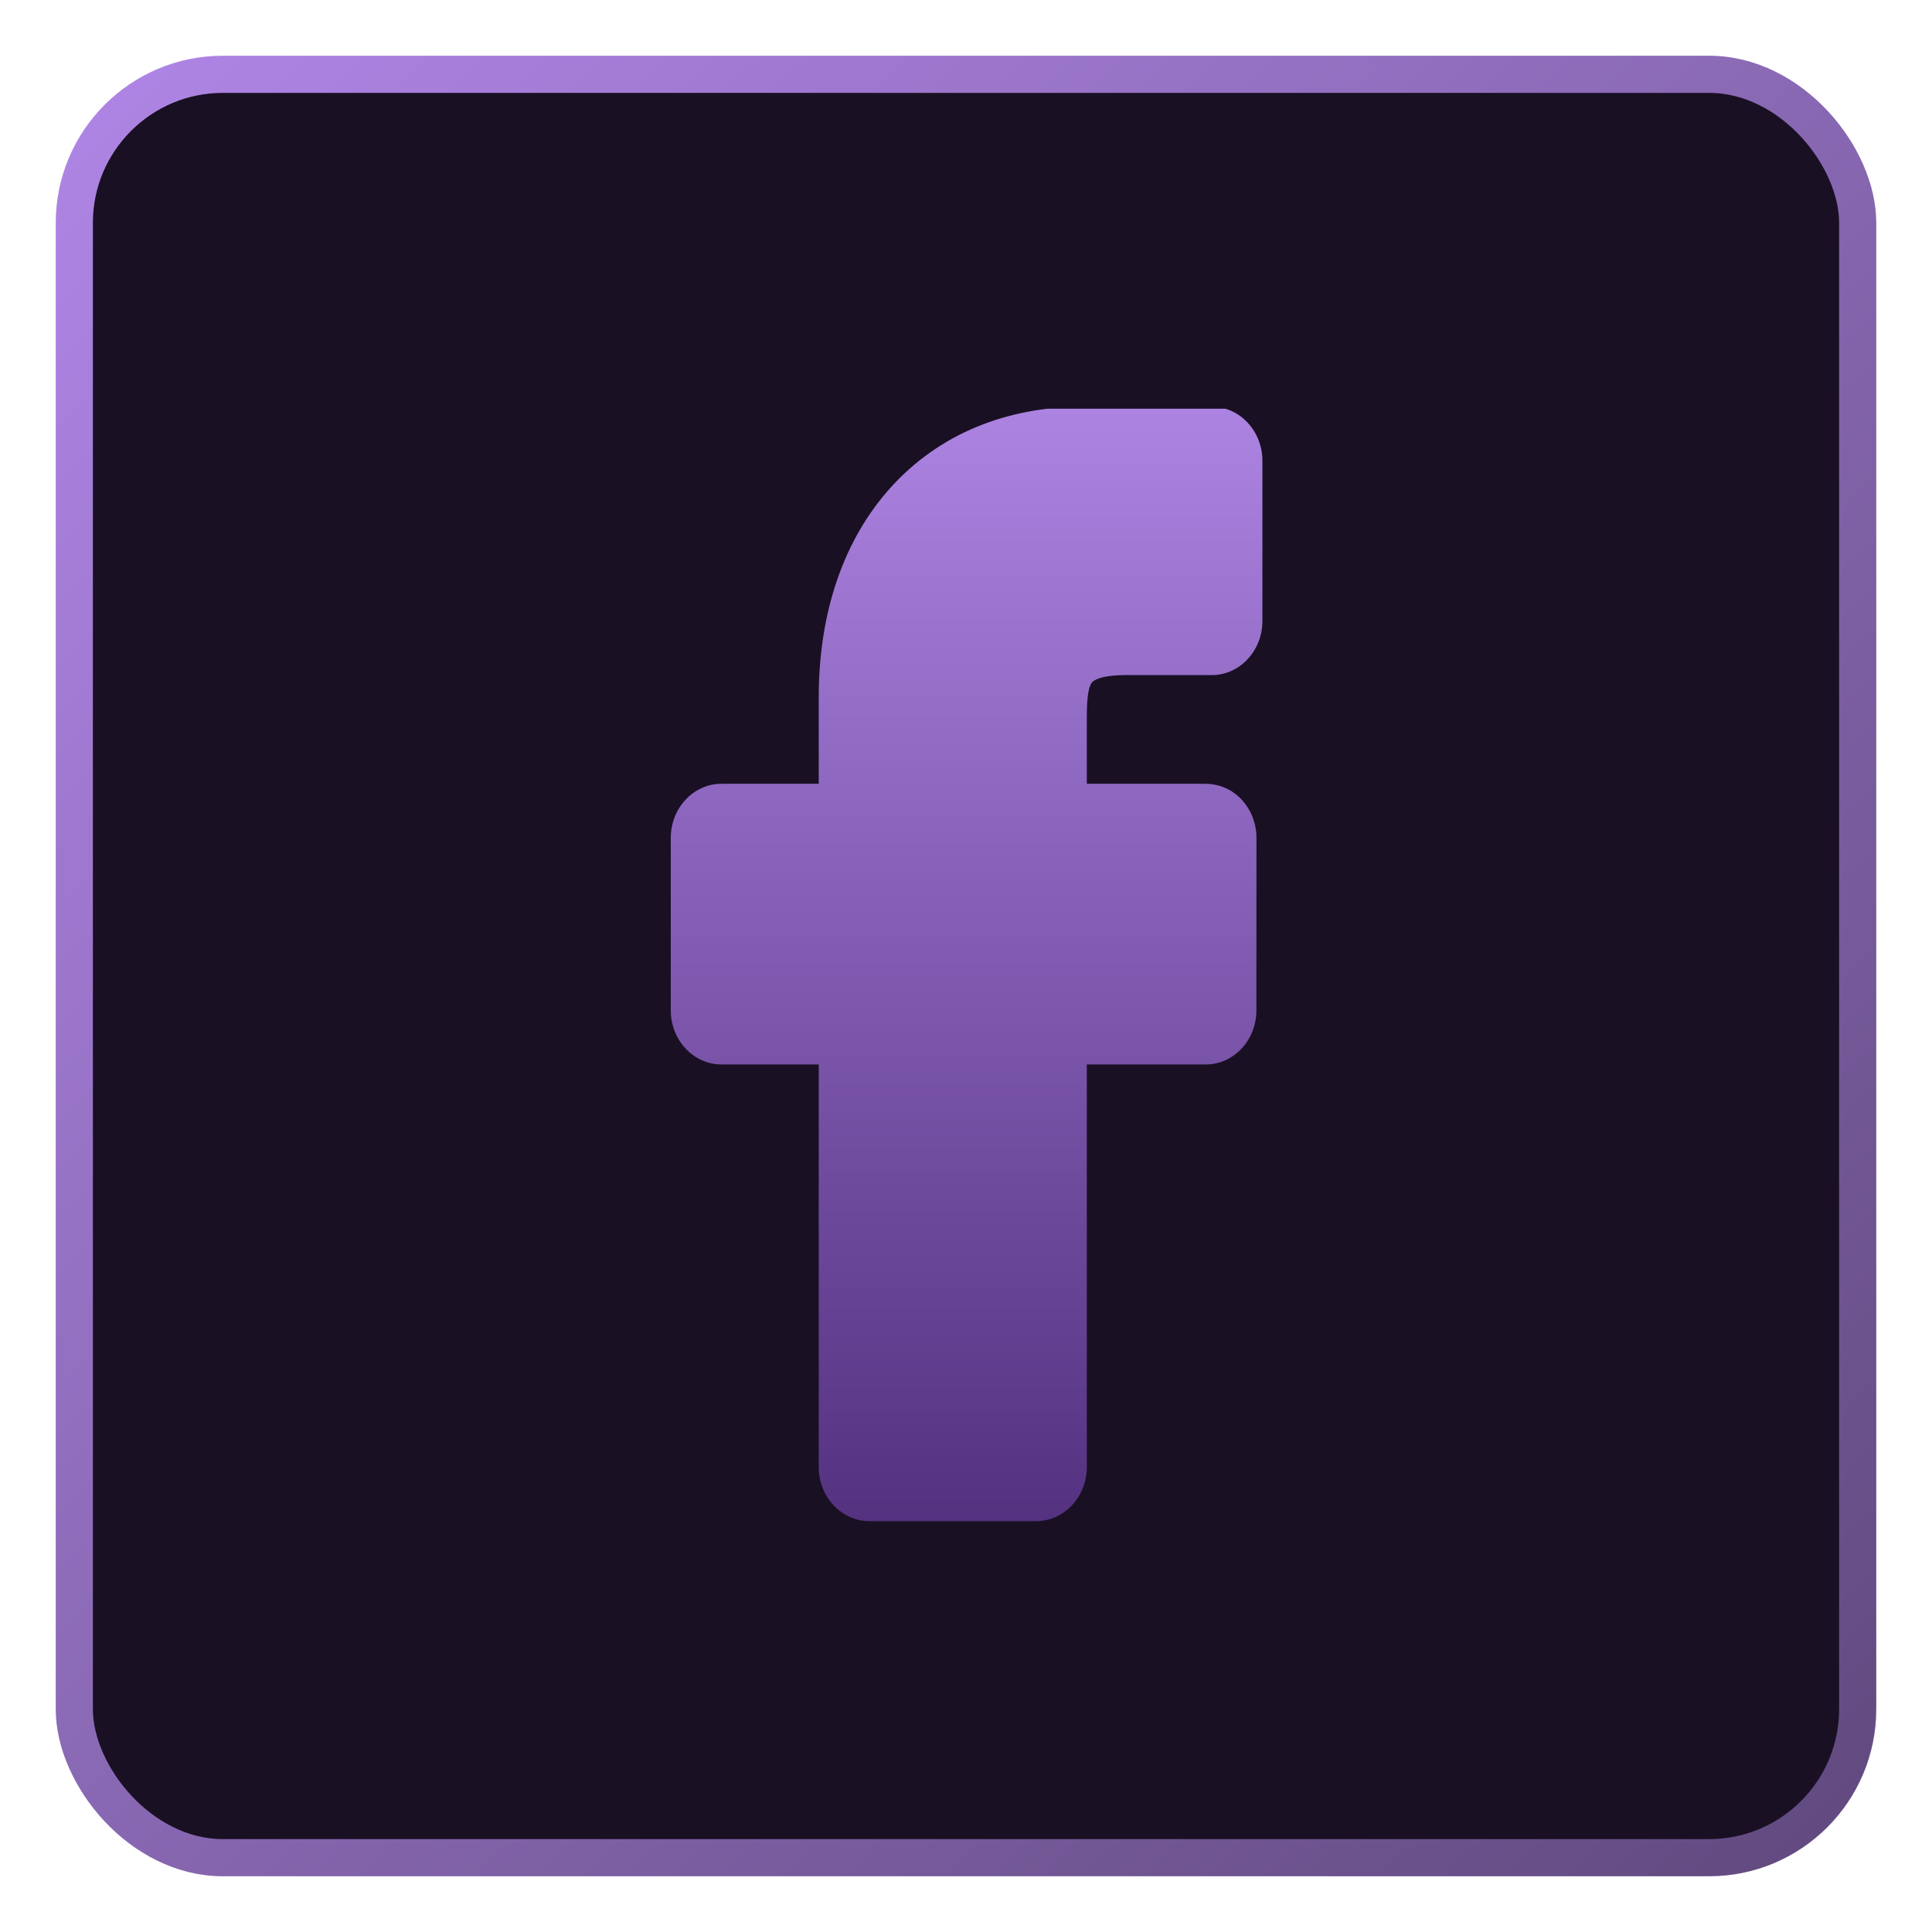
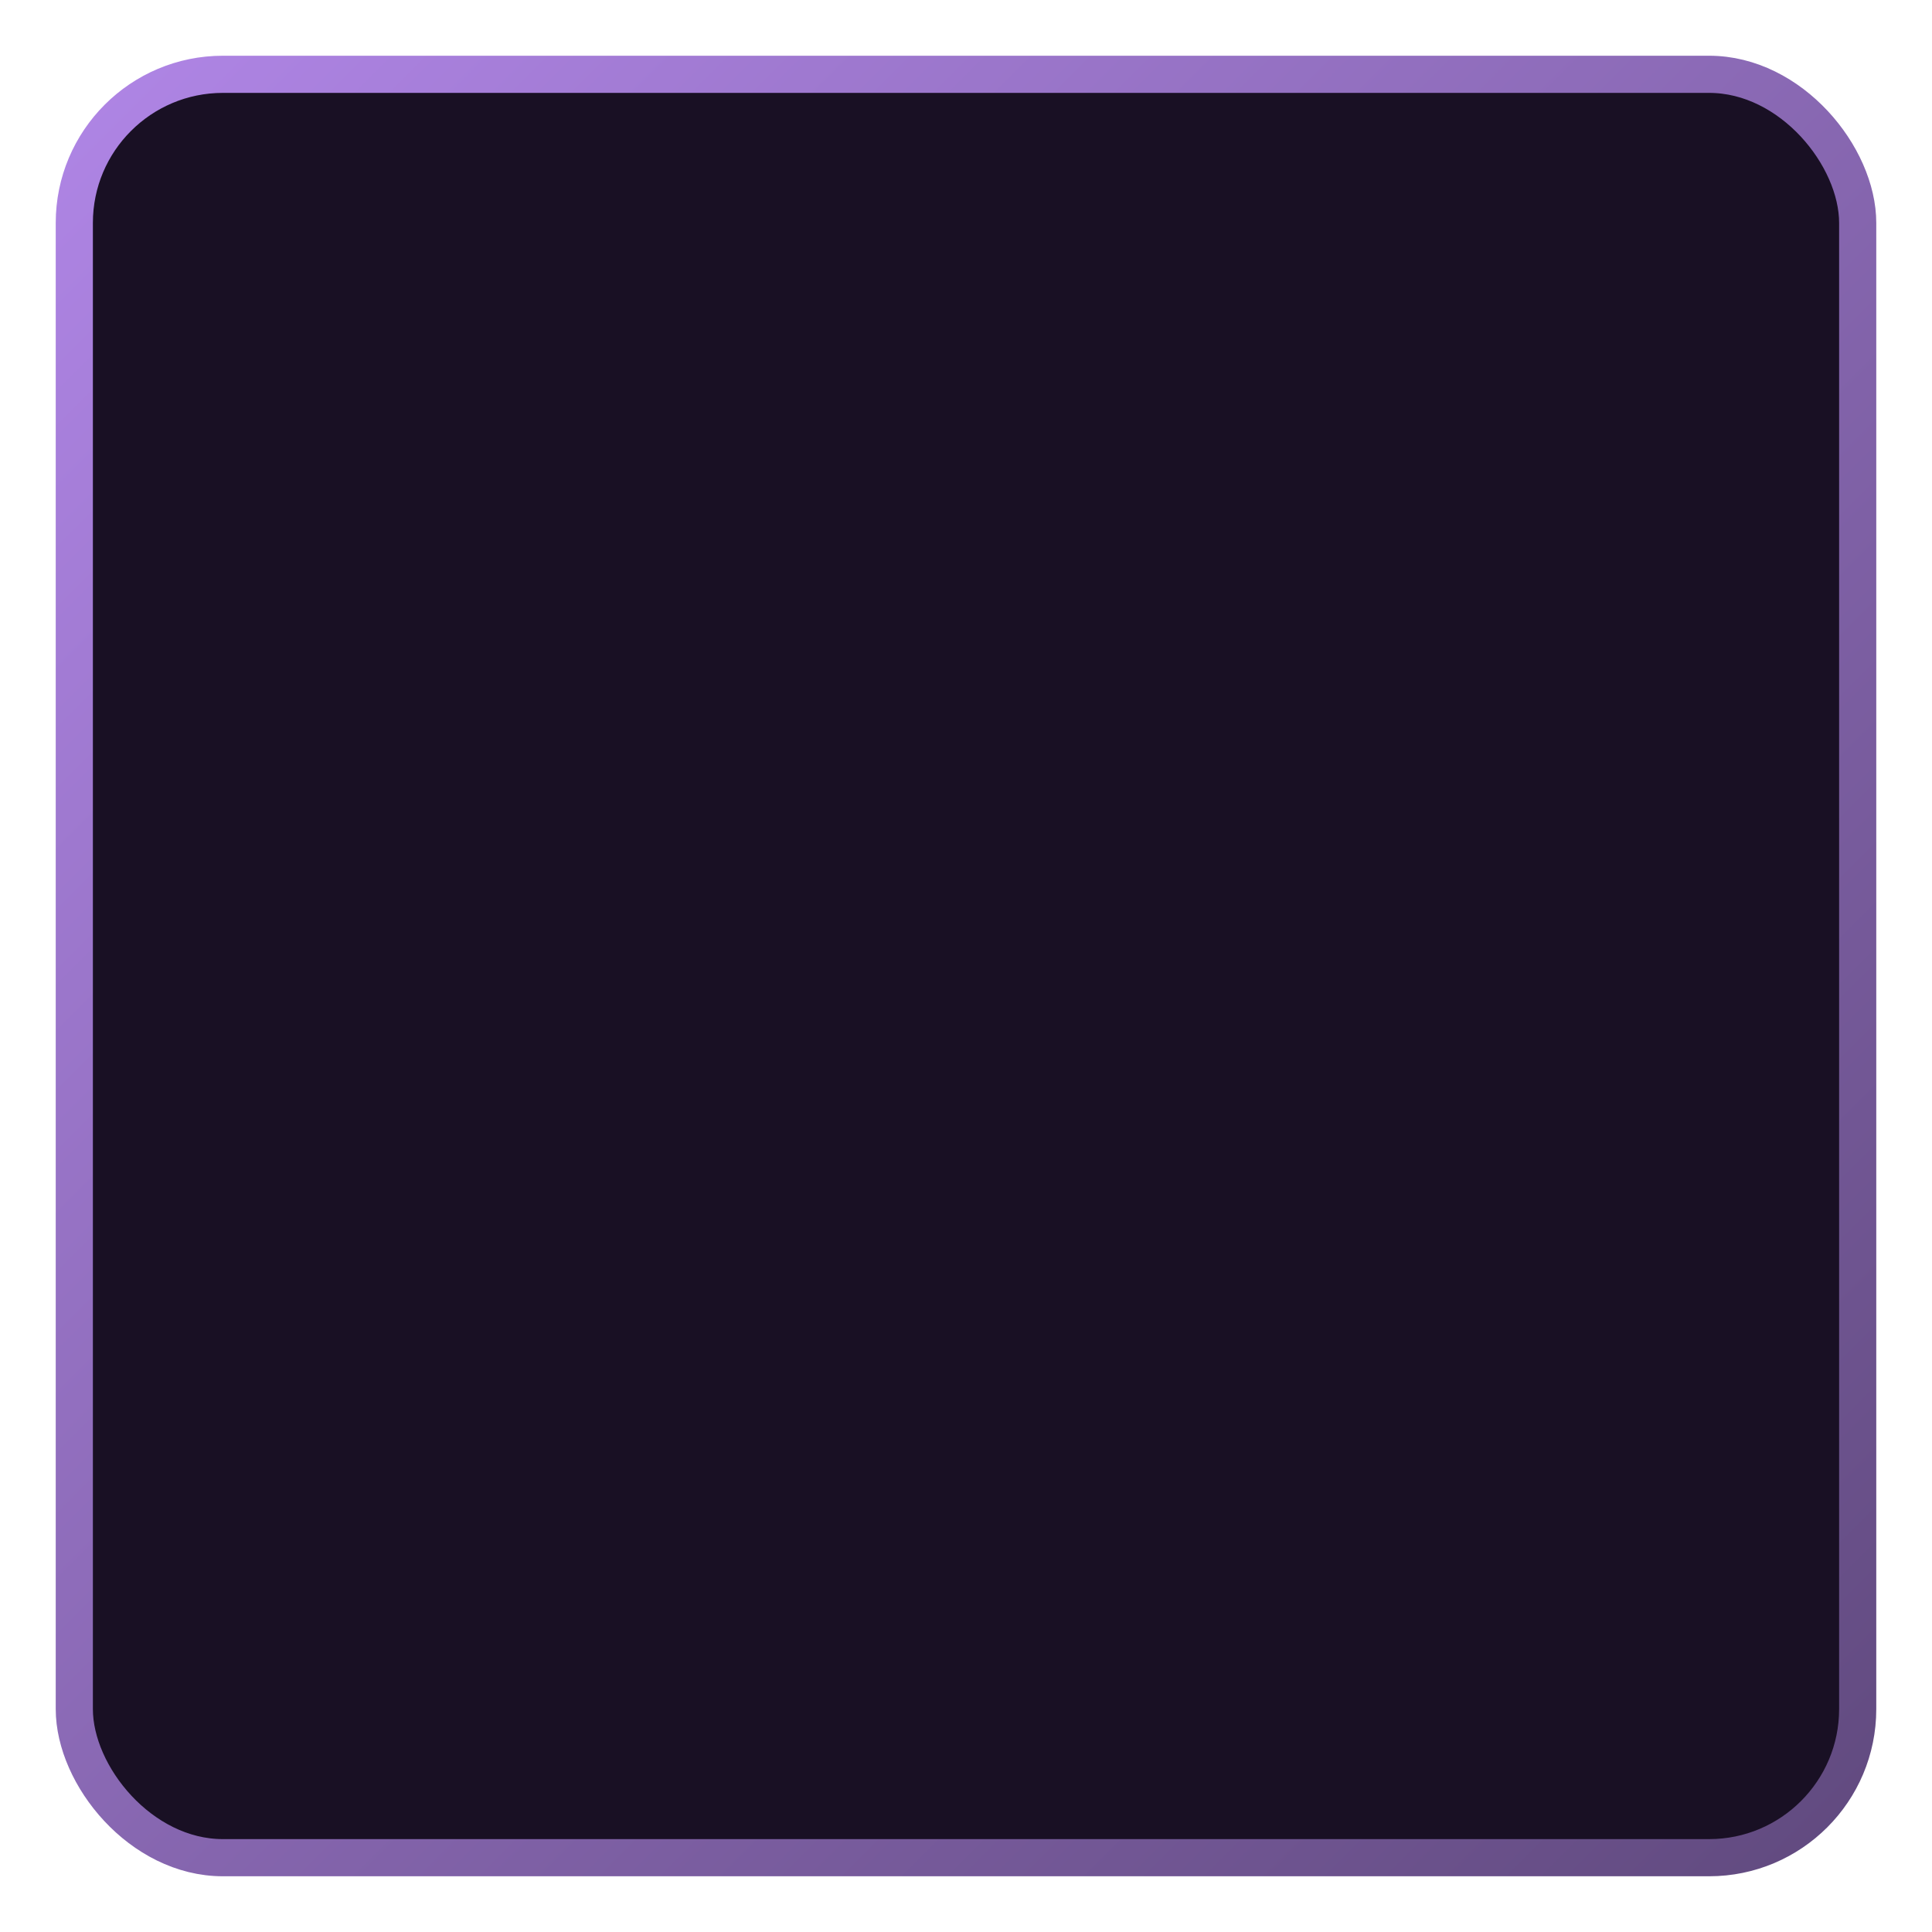
<svg xmlns="http://www.w3.org/2000/svg" width="26" height="26" viewBox="0 0 26 26" fill="none">
  <rect x="1" y="1" width="24" height="24" rx="2" fill="#191024" />
  <rect x="1" y="1" width="24" height="24" rx="2" stroke="url(#paint0_linear_175_6211)" stroke-width="0.5" />
  <g clip-path="url(#clip0_175_6211)">
-     <path d="M14.695 9.184C14.714 9.161 14.804 9.085 15.155 9.085L16.309 9.085C16.684 9.085 16.989 8.758 16.989 8.357V6.201C16.989 5.801 16.684 5.474 16.31 5.474L14.597 5.471C13.539 5.471 12.64 5.844 11.997 6.549C11.357 7.252 11.018 8.233 11.018 9.386V10.548H9.708C9.333 10.548 9.027 10.874 9.027 11.276V13.597C9.027 13.998 9.333 14.325 9.708 14.325H11.018V19.743C11.018 20.144 11.324 20.471 11.699 20.471H13.945C14.32 20.471 14.626 20.144 14.626 19.743V14.325H16.228C16.603 14.325 16.908 13.998 16.908 13.598L16.909 11.276C16.909 11.012 16.775 10.768 16.559 10.639C16.459 10.58 16.342 10.548 16.222 10.548H14.626V9.63C14.626 9.33 14.663 9.222 14.695 9.184Z" fill="url(#paint1_linear_175_6211)" />
+     <path d="M14.695 9.184C14.714 9.161 14.804 9.085 15.155 9.085L16.309 9.085C16.684 9.085 16.989 8.758 16.989 8.357V6.201C16.989 5.801 16.684 5.474 16.31 5.474C13.539 5.471 12.64 5.844 11.997 6.549C11.357 7.252 11.018 8.233 11.018 9.386V10.548H9.708C9.333 10.548 9.027 10.874 9.027 11.276V13.597C9.027 13.998 9.333 14.325 9.708 14.325H11.018V19.743C11.018 20.144 11.324 20.471 11.699 20.471H13.945C14.32 20.471 14.626 20.144 14.626 19.743V14.325H16.228C16.603 14.325 16.908 13.998 16.908 13.598L16.909 11.276C16.909 11.012 16.775 10.768 16.559 10.639C16.459 10.58 16.342 10.548 16.222 10.548H14.626V9.63C14.626 9.33 14.663 9.222 14.695 9.184Z" fill="url(#paint1_linear_175_6211)" />
  </g>
  <defs>
    <linearGradient id="paint0_linear_175_6211" x1="1" y1="1" x2="25" y2="25" gradientUnits="userSpaceOnUse">
      <stop stop-color="#AF85E5" />
      <stop offset="1" stop-color="#614A7F" />
    </linearGradient>
    <linearGradient id="paint1_linear_175_6211" x1="13.008" y1="5.471" x2="13.008" y2="20.471" gradientUnits="userSpaceOnUse">
      <stop stop-color="#AC83E1" />
      <stop offset="1" stop-color="#543280" />
    </linearGradient>
    <clipPath id="clip0_175_6211">
-       <rect width="14" height="15" fill="white" transform="translate(6 5.5)" />
-     </clipPath>
+       </clipPath>
  </defs>
</svg>